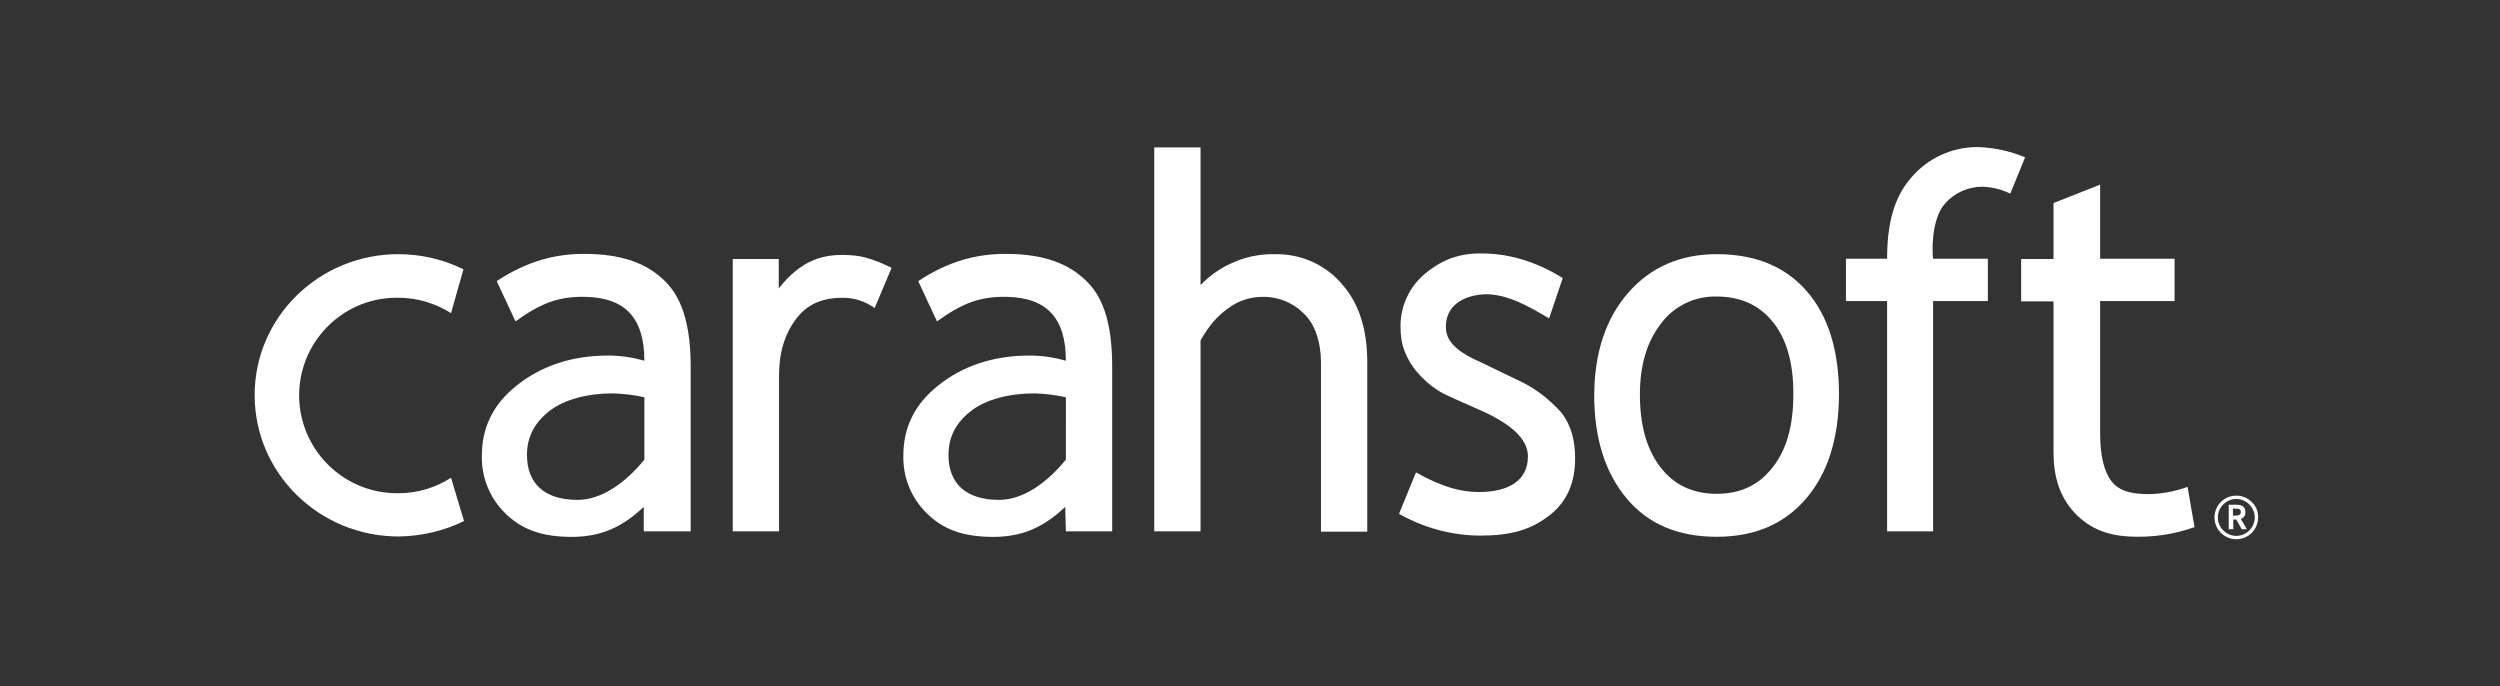
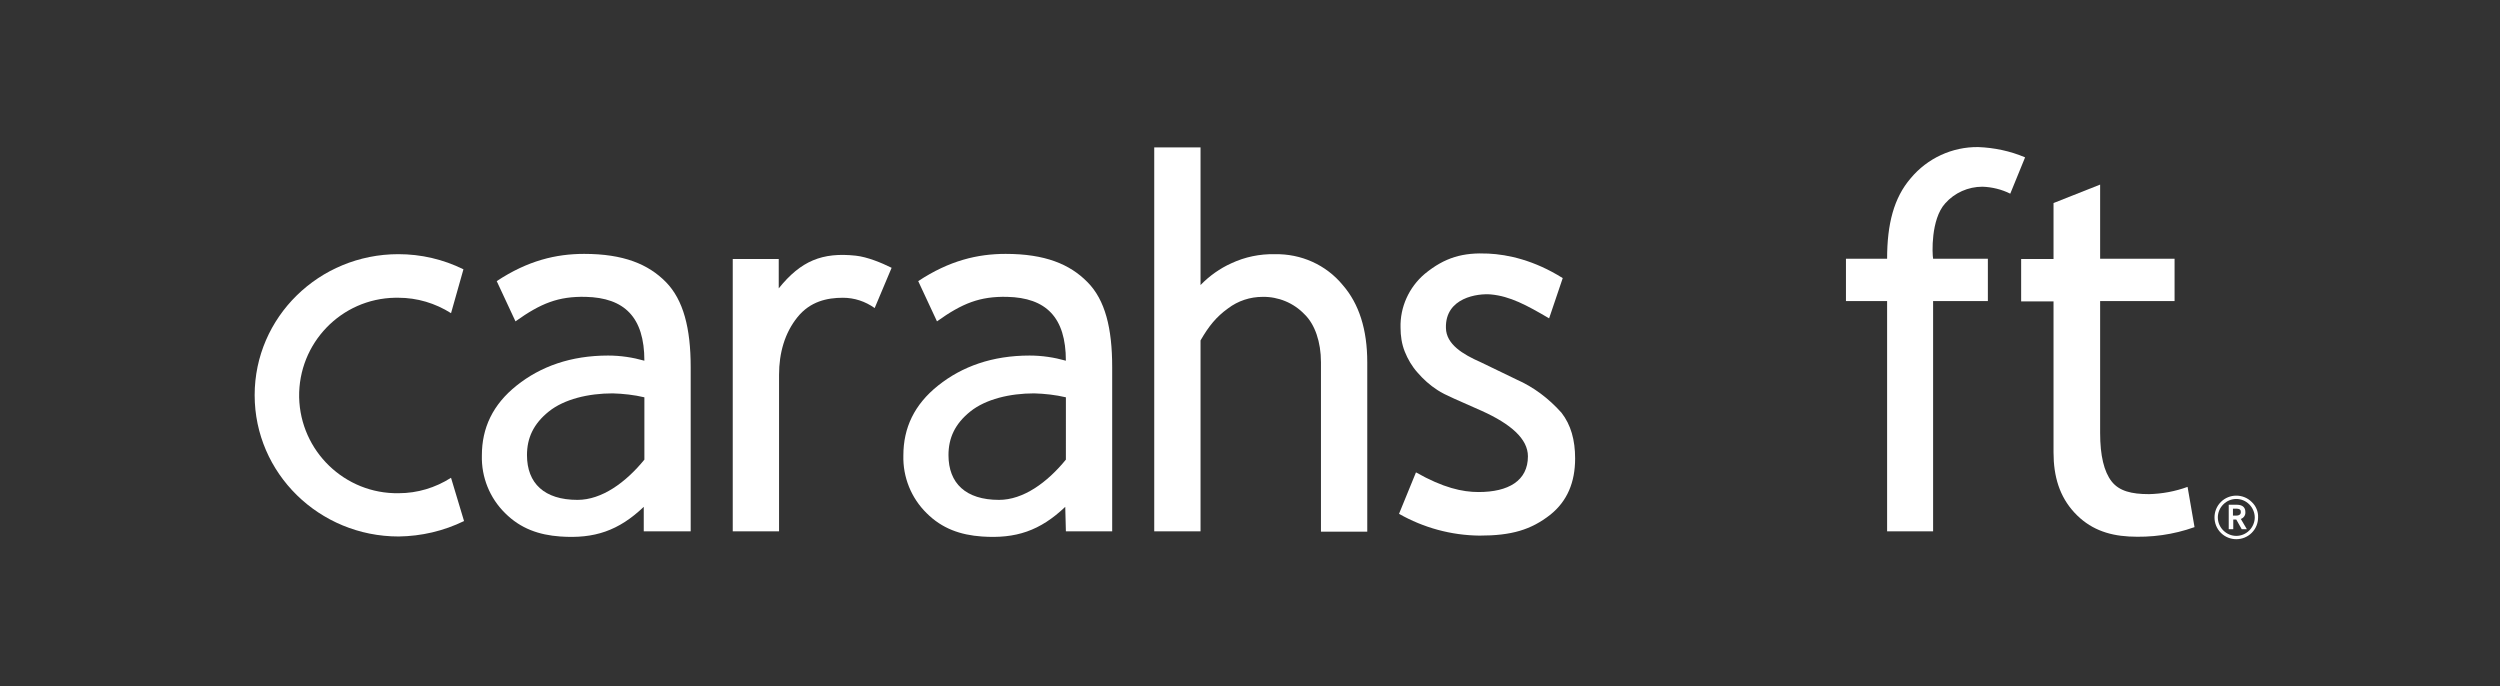
<svg xmlns="http://www.w3.org/2000/svg" fill="none" height="56" viewBox="0 0 204 56" width="204">
  <rect x="0" y="0" width="204" height="56" fill="#333333" stroke="none" />
  <g fill="#fff">
    <path d="m69.841 20.864c-2.741-.296-4.494.42-6.296 2.667v-2.395h-3.753v22.222h3.778v-12.765c0-1.802.469-3.432 1.506-4.716 1.037-1.284 2.42-1.58 3.704-1.58.938 0 1.827.296 2.593.84l1.383-3.284c-.84-.42-2-.889-2.914-.988z" />
    <path d="m52.582 43.358h3.778v-13.407c0-3.16-.593-5.481-2.025-6.938-1.432-1.457-3.457-2.296-6.667-2.296-2.296 0-4.593.543-7.136 2.222l1.531 3.284c2.074-1.482 3.506-2.049 5.728-2 3.16.074 4.79 1.654 4.79 5.21-.963-.272-1.95-.42-2.963-.42-3.037 0-5.506.889-7.457 2.444-1.951 1.556-2.84 3.457-2.84 5.704-.049 1.778.642 3.481 1.901 4.716 1.259 1.259 2.765 1.778 4.494 1.901 2.79.198 4.765-.469 6.815-2.42v2zm0-5.852c-1.531 1.877-3.481 3.284-5.457 3.284-2.716 0-4.123-1.358-4.123-3.654 0-1.383.519-2.543 1.778-3.555s3.235-1.482 5.21-1.482c.864.025 1.753.123 2.592.321z" />
    <path d="m86.976 43.358h3.778v-13.407c0-3.16-.568-5.481-2.025-6.938-1.432-1.457-3.457-2.296-6.667-2.296-2.296 0-4.593.543-7.136 2.222l1.531 3.284c2.074-1.482 3.506-2.049 5.728-2 3.16.074 4.79 1.654 4.79 5.21-.963-.272-1.951-.42-2.963-.42-3.037 0-5.506.889-7.457 2.444-1.951 1.556-2.84 3.457-2.84 5.704-.049 1.778.642 3.481 1.901 4.716 1.259 1.259 2.765 1.778 4.494 1.901 2.79.198 4.765-.469 6.815-2.42zm0-5.852c-1.531 1.877-3.481 3.284-5.457 3.284-2.716 0-4.123-1.358-4.123-3.654 0-1.383.518-2.543 1.778-3.555 1.259-1.012 3.235-1.482 5.21-1.482.864.025 1.753.123 2.593.321z" />
    <path d="m104.014 20.741c-1.21-.025-2.42.222-3.531.741-.939.42-1.803 1.037-2.519 1.778v-11.234h-3.778v31.333h3.778v-15.58c.667-1.16 1.284-1.926 2.247-2.617.815-.617 1.803-.938 2.815-.938 1.284-.025 2.543.494 3.432 1.432.839.815 1.333 2.247 1.333 3.901v13.827h3.778v-13.827c0-2.667-.667-4.765-2-6.296-1.358-1.654-3.407-2.568-5.555-2.518z" />
    <path d="m123.741 30.964-2.913-1.407c-1.457-.642-2.815-1.457-2.84-2.79-.074-2.494 2.617-2.84 3.679-2.741 1.556.148 2.889.864 4.741 1.951l1.111-3.284c-2.321-1.457-4.469-1.926-6.074-2-2.049-.099-3.531.296-5.185 1.654-1.284 1.086-2.025 2.716-1.975 4.395 0 .667.098 1.333.345 1.951s.593 1.21 1.037 1.704c.469.543 1.013 1.037 1.63 1.432.617.42 1.827.889 3.629 1.704 2.346 1.062 3.753 2.272 3.753 3.704 0 2-1.604 2.913-4.024 2.913-1.333 0-2.889-.346-5.111-1.605l-1.383 3.383c2 1.136 4.247 1.753 6.568 1.778 2.617 0 4.197-.469 5.778-1.704 1.382-1.111 2.024-2.642 2.024-4.593 0-1.506-.345-2.741-1.111-3.728-1.037-1.161-2.271-2.099-3.679-2.716z" />
-     <path d="m147.445 23.777c-1.753-2.025-4.197-3.037-7.358-3.037-2.987 0-5.407 1.062-7.234 3.16-1.827 2.099-2.741 4.889-2.766 8.321 0 3.531.889 6.346 2.642 8.444 1.753 2.099 4.198 3.136 7.358 3.136 3.087 0 5.506-1.037 7.284-3.111 1.778-2.074 2.667-4.889 2.691-8.469 0-3.605-.864-6.42-2.617-8.444zm-2.79 14.345c-1.111 1.457-2.642 2.173-4.568 2.173-1.975 0-3.506-.741-4.617-2.197s-1.654-3.432-1.654-5.901c0-2.395.568-4.321 1.728-5.802 1.062-1.432 2.766-2.247 4.543-2.197 1.976 0 3.506.716 4.617 2.123 1.112 1.407 1.655 3.383 1.63 5.901 0 2.494-.543 4.469-1.679 5.901z" />
    <path d="m155.914 14.544c-1.383 1.605-1.926 3.753-1.926 6.568h-3.358v3.457h3.358v18.79h3.753v-18.79h4.469v-3.457h-4.469c-.074-.395-.198-3.21.988-4.518.765-.864 1.876-1.358 3.037-1.358.79.025 1.58.222 2.271.568l1.21-2.963c-1.21-.518-2.519-.79-3.827-.84-2.124-.025-4.148.913-5.506 2.543z" />
    <path d="m175.346 40.321c-1.408 0-2.42-.247-3.037-1.037-.617-.79-.938-2.099-.938-3.951v-10.765h6.074v-3.457h-6.074v-6.049l-3.803 1.506v4.568h-2.642v3.457h2.642v12.321c0 1.975.494 3.605 1.704 4.913s2.691 1.852 4.444 1.951c1.827.099 3.63-.148 5.358-.765l-.568-3.284c-1.012.37-2.074.568-3.16.593z" />
    <path d="m20.78 32.246c0 6.37 5.259 11.531 11.753 11.531 1.852-.025 3.654-.444 5.333-1.259l-1.062-3.531c-1.284.815-2.741 1.259-4.271 1.259-4.395.074-8.025-3.432-8.123-7.827-.074-4.42 3.432-8.049 7.827-8.123h.272c1.531 0 3.012.445 4.296 1.259l1.012-3.58c-1.654-.815-3.457-1.235-5.309-1.235-6.469 0-11.728 5.136-11.728 11.506z" />
    <path d="m183.741 40.962c-.691-.691-1.827-.691-2.518 0-.692.691-.692 1.827 0 2.518.691.691 1.827.691 2.518 0 .346-.346.519-.79.519-1.259.024-.469-.173-.938-.519-1.259zm-.197 2.321c-.593.593-1.531.593-2.124 0-.592-.593-.592-1.531 0-2.123.593-.593 1.531-.593 2.124 0 .271.272.444.667.444 1.062 0 .395-.173.79-.444 1.062z" />
    <path d="m183.222 41.778c0-.272-.124-.593-.716-.593h-.642v2h.37v-.79h.247l.444.79h.42l-.494-.84c.223-.074.395-.296.371-.568zm-.766.296h-.247v-.568h.247c.346 0 .395.123.395.272 0 .074 0 .296-.395.296z" />
  </g>
</svg>